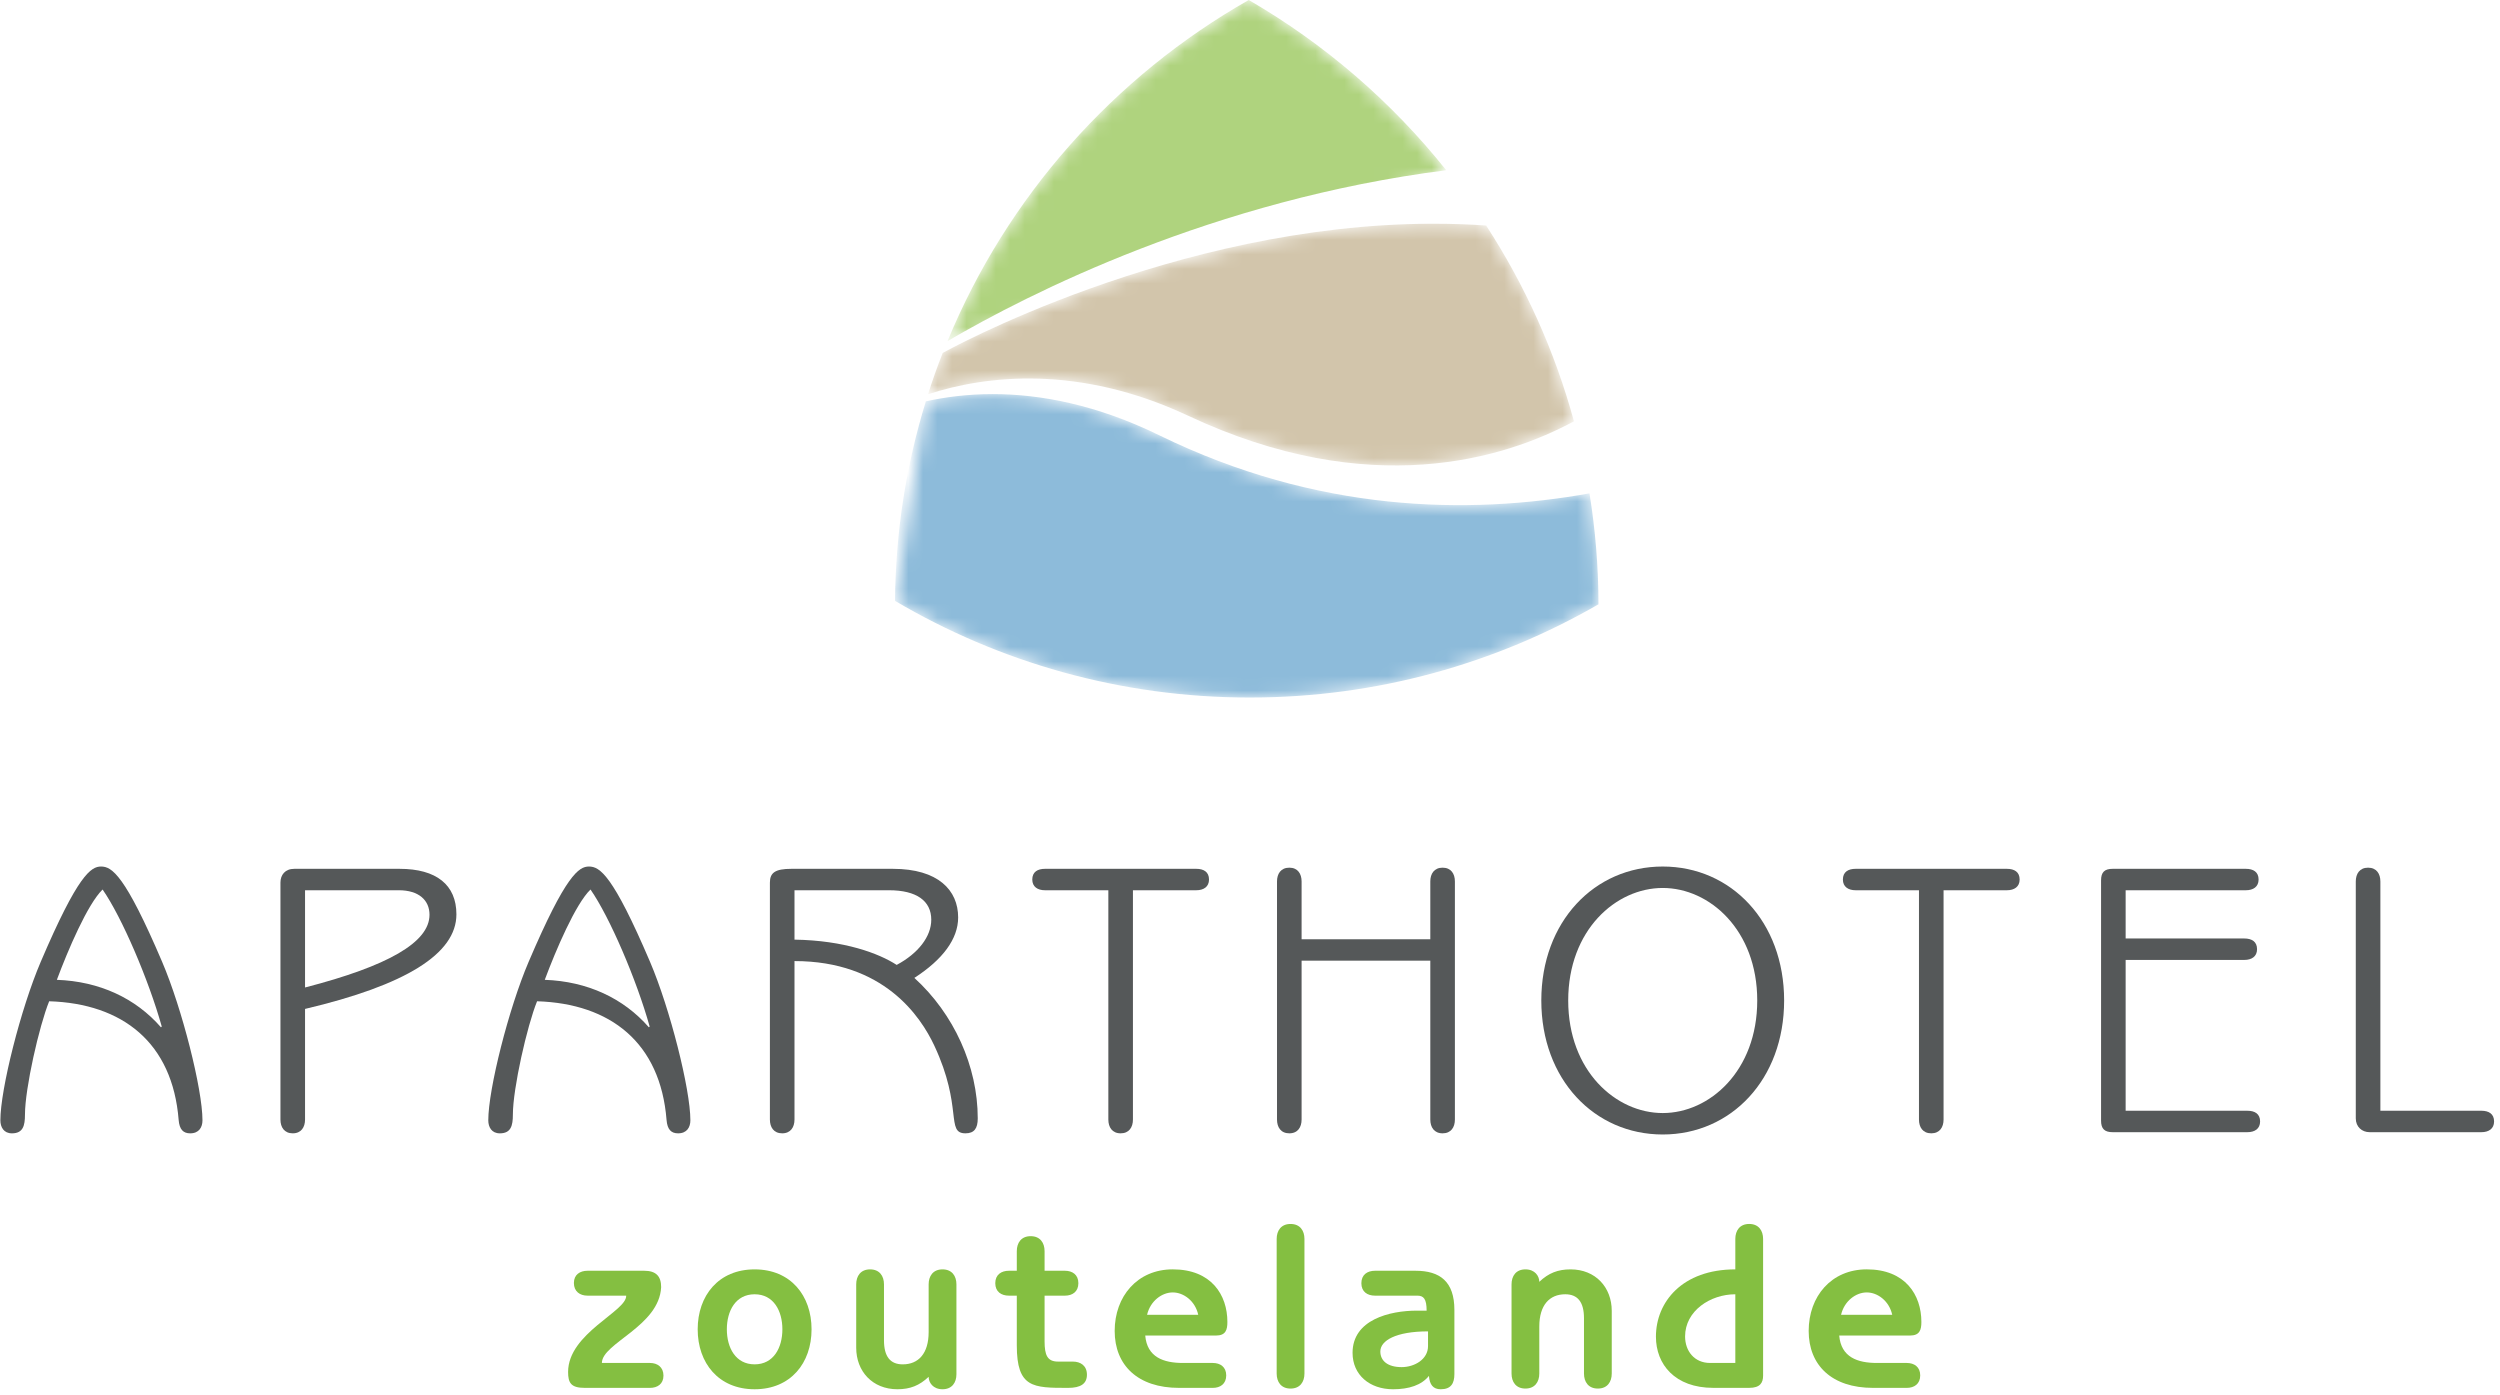
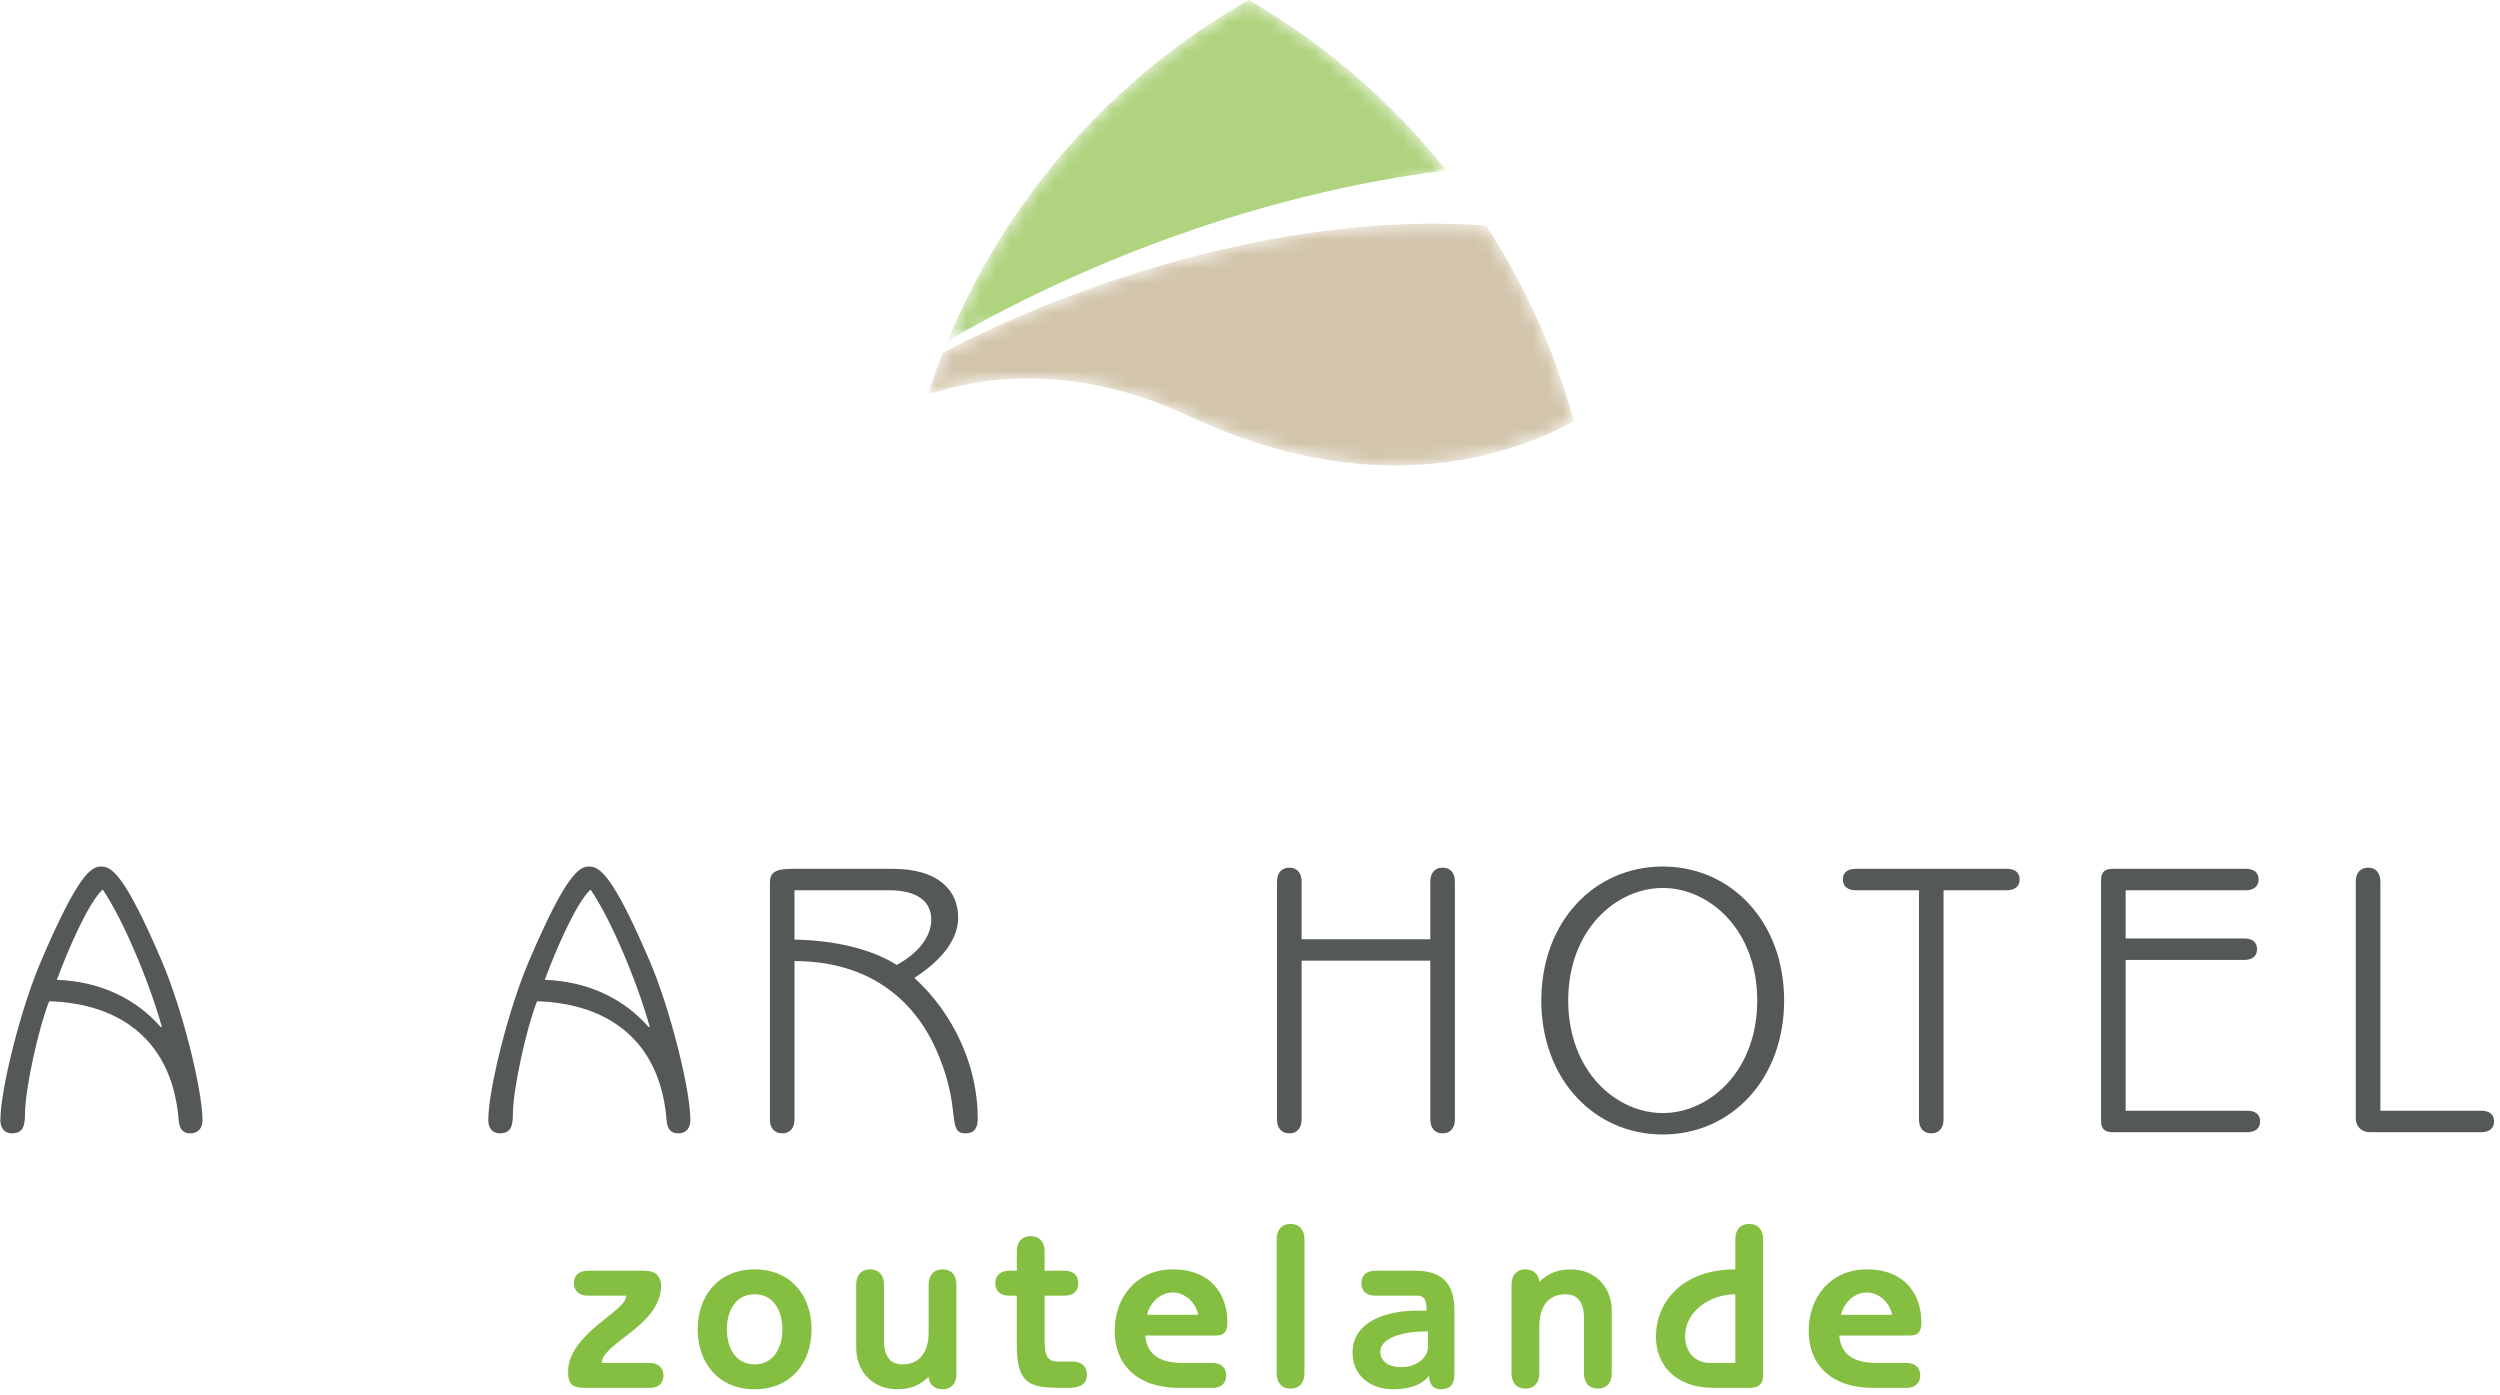
<svg xmlns="http://www.w3.org/2000/svg" width="172" height="96" viewBox="0 0 172 96" fill="none">
  <g clip-path="url(#clip0_1912_3722)">
    <g clip-path="url(#clip1_1912_3722)">
      <path fill-rule="evenodd" clip-rule="evenodd" d="M11.155 66.175C12.529 69.388 13.93 74.945 13.93 77.078C13.93 77.553 13.693 77.974 13.085 77.974C12.609 77.974 12.344 77.71 12.291 77.052C11.868 71.732 8.431 69.046 3.383 68.887C2.696 70.573 1.718 74.892 1.718 76.683C1.718 77.447 1.586 77.974 0.82 77.974C0.264 77.974 0.026 77.553 0.026 77.078C0.026 74.945 1.428 69.388 2.802 66.175C5.366 60.17 6.264 59.617 6.952 59.617C7.692 59.617 8.591 60.17 11.155 66.175ZM11.129 70.626C10.23 67.412 8.379 63.093 7.058 61.198C6.027 62.199 4.678 65.358 3.912 67.412C6.846 67.518 9.331 68.677 11.075 70.678L11.129 70.626Z" fill="#555859" />
-       <path fill-rule="evenodd" clip-rule="evenodd" d="M20.987 77.025C20.987 77.552 20.722 77.973 20.141 77.973C19.559 77.973 19.295 77.552 19.295 77.025V60.723C19.295 60.196 19.612 59.775 20.247 59.775H27.489C30.027 59.775 31.401 60.881 31.401 62.908C31.401 65.621 27.912 67.781 20.987 69.414V77.025ZM20.987 67.939C26.696 66.464 29.55 64.831 29.55 62.935C29.55 61.934 28.811 61.249 27.436 61.249H20.987V67.939Z" fill="#555859" />
      <path fill-rule="evenodd" clip-rule="evenodd" d="M44.723 66.175C46.097 69.388 47.498 74.945 47.498 77.078C47.498 77.553 47.26 77.974 46.652 77.974C46.176 77.974 45.912 77.71 45.859 77.052C45.436 71.732 41.999 69.046 36.951 68.887C36.264 70.573 35.286 74.892 35.286 76.683C35.286 77.447 35.154 77.974 34.388 77.974C33.832 77.974 33.594 77.553 33.594 77.078C33.594 74.945 34.995 69.388 36.37 66.175C38.933 60.17 39.833 59.617 40.52 59.617C41.26 59.617 42.158 60.17 44.723 66.175ZM44.697 70.626C43.797 67.412 41.947 63.093 40.626 61.198C39.595 62.199 38.246 65.358 37.48 67.412C40.414 67.518 42.899 68.677 44.643 70.678L44.697 70.626Z" fill="#555859" />
      <path fill-rule="evenodd" clip-rule="evenodd" d="M54.661 77.025C54.661 77.552 54.396 77.973 53.815 77.973C53.233 77.973 52.969 77.552 52.969 77.025V60.723C52.969 60.038 53.339 59.775 54.45 59.775H61.428C64.546 59.775 65.921 61.249 65.921 63.12C65.921 64.595 64.864 66.016 62.908 67.28C65.63 69.756 67.269 73.364 67.269 76.946C67.269 77.631 67.03 77.973 66.423 77.973C65.049 77.973 66.265 76.183 64.282 71.942C63.331 69.914 60.793 66.122 54.661 66.122V77.025ZM54.661 64.647C58.097 64.699 60.476 65.596 61.691 66.386C63.172 65.596 64.071 64.436 64.071 63.278C64.071 61.986 63.066 61.249 61.163 61.249H54.661V64.647Z" fill="#555859" />
-       <path fill-rule="evenodd" clip-rule="evenodd" d="M77.946 77.025C77.946 77.552 77.682 77.973 77.1 77.973C76.519 77.973 76.254 77.552 76.254 77.025V61.249H71.893C71.391 61.249 71.021 61.012 71.021 60.512C71.021 59.985 71.391 59.775 71.893 59.775H82.308C82.81 59.775 83.18 59.985 83.18 60.512C83.18 61.012 82.81 61.249 82.308 61.249H77.946V77.025Z" fill="#555859" />
      <path fill-rule="evenodd" clip-rule="evenodd" d="M98.405 66.096H89.55V77.025C89.55 77.552 89.286 77.973 88.705 77.973C88.123 77.973 87.858 77.552 87.858 77.025V60.644C87.858 60.117 88.123 59.696 88.705 59.696C89.286 59.696 89.55 60.117 89.55 60.644V64.62H98.405V60.644C98.405 60.117 98.67 59.696 99.251 59.696C99.833 59.696 100.097 60.117 100.097 60.644V77.025C100.097 77.552 99.833 77.973 99.251 77.973C98.67 77.973 98.405 77.552 98.405 77.025V66.096Z" fill="#555859" />
      <path fill-rule="evenodd" clip-rule="evenodd" d="M114.396 59.617C119.1 59.617 122.748 63.409 122.748 68.834C122.748 74.26 119.1 78.053 114.396 78.053C109.691 78.053 106.042 74.26 106.042 68.834C106.042 63.409 109.691 59.617 114.396 59.617ZM114.396 76.578C117.62 76.578 120.898 73.68 120.898 68.834C120.898 63.989 117.62 61.092 114.396 61.092C111.171 61.092 107.893 63.989 107.893 68.834C107.893 73.68 111.171 76.578 114.396 76.578Z" fill="#555859" />
      <path fill-rule="evenodd" clip-rule="evenodd" d="M133.717 77.025C133.717 77.552 133.453 77.973 132.871 77.973C132.289 77.973 132.025 77.552 132.025 77.025V61.249H127.664C127.162 61.249 126.791 61.012 126.791 60.512C126.791 59.985 127.162 59.775 127.664 59.775H138.079C138.581 59.775 138.951 59.985 138.951 60.512C138.951 61.012 138.581 61.249 138.079 61.249H133.717V77.025Z" fill="#555859" />
      <path fill-rule="evenodd" clip-rule="evenodd" d="M144.553 60.565C144.553 60.012 144.791 59.775 145.347 59.775H154.519C155.02 59.775 155.391 59.985 155.391 60.512C155.391 61.013 155.02 61.249 154.519 61.249H146.244V64.568H154.413C154.915 64.568 155.285 64.779 155.285 65.305C155.285 65.806 154.915 66.043 154.413 66.043H146.244V76.42H154.624C155.127 76.42 155.495 76.63 155.495 77.157C155.495 77.657 155.127 77.894 154.624 77.894H145.347C144.791 77.894 144.553 77.657 144.553 77.105V60.565Z" fill="#555859" />
      <path fill-rule="evenodd" clip-rule="evenodd" d="M162.078 60.644C162.078 60.117 162.343 59.696 162.923 59.696C163.505 59.696 163.77 60.117 163.77 60.644V76.419H170.721C171.223 76.419 171.593 76.63 171.593 77.157C171.593 77.658 171.223 77.894 170.721 77.894H163.029C162.501 77.894 162.078 77.526 162.078 76.947V60.644Z" fill="#555859" />
      <path fill-rule="evenodd" clip-rule="evenodd" d="M40.423 89.141C39.898 89.141 39.484 88.856 39.484 88.269C39.484 87.697 39.898 87.428 40.423 87.428H44.324C45.136 87.428 45.487 87.809 45.487 88.554C45.359 91.251 41.41 92.409 41.41 93.772H44.722C45.232 93.772 45.646 94.058 45.646 94.645C45.646 95.216 45.232 95.486 44.722 95.486H40.232C39.277 95.486 39.085 95.137 39.085 94.391C39.085 91.726 43.13 90.22 43.082 89.141H40.423Z" fill="#84BF41" />
      <path fill-rule="evenodd" clip-rule="evenodd" d="M51.918 95.581C49.434 95.581 48.001 93.773 48.001 91.457C48.001 89.141 49.434 87.333 51.918 87.333C54.402 87.333 55.835 89.141 55.835 91.457C55.835 93.773 54.402 95.581 51.918 95.581ZM51.918 89.046C50.612 89.046 50.007 90.187 50.007 91.457C50.007 92.725 50.612 93.867 51.918 93.867C53.223 93.867 53.828 92.725 53.828 91.457C53.828 90.187 53.223 89.046 51.918 89.046Z" fill="#84BF41" />
      <path fill-rule="evenodd" clip-rule="evenodd" d="M65.802 94.549C65.802 95.121 65.499 95.58 64.846 95.58C64.193 95.58 63.891 95.121 63.891 94.725C63.254 95.327 62.617 95.58 61.741 95.58C60.022 95.58 58.907 94.344 58.907 92.725V88.364C58.907 87.793 59.21 87.333 59.862 87.333C60.515 87.333 60.818 87.793 60.818 88.364V92.219C60.818 93.329 61.248 93.868 62.108 93.868C63.19 93.868 63.891 93.122 63.891 91.647V88.364C63.891 87.793 64.193 87.333 64.846 87.333C65.499 87.333 65.802 87.793 65.802 88.364V94.549Z" fill="#84BF41" />
      <path fill-rule="evenodd" clip-rule="evenodd" d="M71.867 89.141V92.282C71.867 93.233 72.058 93.677 72.79 93.677H73.809C74.35 93.677 74.781 93.963 74.781 94.582C74.781 95.2 74.35 95.486 73.491 95.486C71.07 95.486 69.956 95.486 69.956 92.567V89.141H69.414C68.889 89.141 68.475 88.872 68.475 88.285C68.475 87.697 68.889 87.428 69.414 87.428H69.956V86.08C69.956 85.508 70.258 85.049 70.911 85.049C71.564 85.049 71.867 85.508 71.867 86.08V87.428H73.268C73.778 87.428 74.192 87.697 74.192 88.285C74.192 88.872 73.778 89.141 73.268 89.141H71.867Z" fill="#84BF41" />
      <path fill-rule="evenodd" clip-rule="evenodd" d="M81.117 95.486C78.283 95.486 76.69 93.931 76.69 91.568C76.69 89.189 78.25 87.332 80.686 87.332C83.346 87.332 84.444 89.093 84.444 90.95C84.444 91.489 84.333 91.885 83.664 91.885H78.792C78.919 93.376 80.05 93.772 81.386 93.772H83.441C83.951 93.772 84.364 94.042 84.364 94.628C84.364 95.216 83.951 95.486 83.441 95.486H81.117ZM82.438 90.458C82.231 89.506 81.434 88.919 80.686 88.919C79.938 88.919 79.141 89.506 78.919 90.458H82.438Z" fill="#84BF41" />
      <path fill-rule="evenodd" clip-rule="evenodd" d="M89.746 94.502C89.746 95.073 89.443 95.534 88.79 95.534C88.137 95.534 87.835 95.073 87.835 94.502V85.24C87.835 84.668 88.137 84.209 88.79 84.209C89.443 84.209 89.746 84.668 89.746 85.24V94.502Z" fill="#84BF41" />
      <path fill-rule="evenodd" clip-rule="evenodd" d="M100.062 94.534C100.062 95.184 99.824 95.581 99.123 95.581C98.597 95.581 98.358 95.263 98.311 94.661C97.802 95.296 96.942 95.581 95.843 95.581C94.235 95.581 93.056 94.597 93.056 93.074C93.056 90.791 95.62 90.172 97.483 90.172H98.152C98.152 89.363 97.944 89.141 97.515 89.141H94.601C94.075 89.141 93.662 88.872 93.662 88.285C93.662 87.697 94.075 87.428 94.601 87.428H97.387C99.075 87.428 100.062 88.173 100.062 90.125V94.534ZM98.248 91.599C96.034 91.599 94.967 92.234 94.967 92.98C94.967 93.63 95.477 94.058 96.432 94.058C97.323 94.058 98.248 93.518 98.248 92.615V91.599Z" fill="#84BF41" />
      <path fill-rule="evenodd" clip-rule="evenodd" d="M103.994 88.364C103.994 87.793 104.296 87.333 104.949 87.333C105.602 87.333 105.904 87.793 105.904 88.189C106.542 87.587 107.178 87.333 108.054 87.333C109.774 87.333 110.888 88.57 110.888 90.188V94.502C110.888 95.073 110.586 95.533 109.933 95.533C109.279 95.533 108.978 95.073 108.978 94.502V90.695C108.978 89.585 108.548 89.046 107.689 89.046C106.606 89.046 105.904 89.791 105.904 91.266V94.502C105.904 95.073 105.602 95.533 104.949 95.533C104.296 95.533 103.994 95.073 103.994 94.502V88.364Z" fill="#84BF41" />
      <path fill-rule="evenodd" clip-rule="evenodd" d="M121.301 94.645C121.301 95.136 121.094 95.485 120.346 95.485H117.877C115.234 95.485 113.928 93.867 113.928 91.965C113.928 89.585 115.728 87.333 119.39 87.333V85.24C119.39 84.669 119.692 84.208 120.346 84.208C120.998 84.208 121.301 84.669 121.301 85.24V94.645ZM119.39 89.046C117.67 89.046 115.934 90.187 115.934 91.948C115.934 92.948 116.571 93.772 117.655 93.772H119.39V89.046Z" fill="#84BF41" />
      <path fill-rule="evenodd" clip-rule="evenodd" d="M128.863 95.486C126.029 95.486 124.437 93.931 124.437 91.568C124.437 89.189 125.996 87.332 128.433 87.332C131.092 87.332 132.191 89.093 132.191 90.95C132.191 91.489 132.079 91.885 131.41 91.885H126.538C126.665 93.376 127.796 93.772 129.133 93.772H131.188C131.697 93.772 132.111 94.042 132.111 94.628C132.111 95.216 131.697 95.486 131.188 95.486H128.863ZM130.184 90.458C129.978 89.506 129.181 88.919 128.433 88.919C127.685 88.919 126.888 89.506 126.665 90.458H130.184Z" fill="#84BF41" />
      <mask id="mask0_1912_3722" style="mask-type:luminance" maskUnits="userSpaceOnUse" x="65" y="0" width="35" height="24">
        <path d="M65.189 23.469C69.292 13.534 76.634 5.274 85.913 0C91.146 3.03 95.753 7.015 99.501 11.711" fill="url(#paint0_linear_1912_3722)" />
      </mask>
      <g mask="url(#mask0_1912_3722)">
        <path fill-rule="evenodd" clip-rule="evenodd" d="M65.189 23.469C70.788 20.195 83.479 13.748 99.501 11.711C95.753 7.015 91.146 3.03 85.913 0C76.634 5.274 69.292 13.534 65.189 23.469Z" fill="url(#paint1_linear_1912_3722)" />
      </g>
      <mask id="mask1_1912_3722" style="mask-type:luminance" maskUnits="userSpaceOnUse" x="61" y="27" width="49" height="21">
        <path d="M63.699 27.613C65.053 27.312 66.594 27.114 68.301 27.114C71.573 27.114 75.451 27.84 79.773 29.955C90.597 35.246 100.991 35.45 109.356 33.943C109.757 36.429 109.972 38.977 109.976 41.576C102.917 45.648 94.727 47.991 85.984 47.991C77.069 47.991 68.729 45.555 61.577 41.339" fill="url(#paint2_linear_1912_3722)" />
      </mask>
      <g mask="url(#mask1_1912_3722)">
-         <path fill-rule="evenodd" clip-rule="evenodd" d="M63.699 27.613C62.358 31.958 61.616 36.564 61.577 41.339C68.729 45.555 77.069 47.991 85.984 47.991C94.727 47.991 102.917 45.648 109.976 41.576C109.972 38.977 109.757 36.429 109.356 33.943C100.991 35.45 90.597 35.246 79.773 29.955C75.451 27.84 71.573 27.114 68.301 27.114C66.594 27.114 65.053 27.312 63.699 27.613Z" fill="url(#paint3_linear_1912_3722)" />
-       </g>
+         </g>
      <mask id="mask2_1912_3722" style="mask-type:luminance" maskUnits="userSpaceOnUse" x="63" y="15" width="46" height="18">
        <path d="M64.86 24.281C64.86 24.281 80.755 15.393 98.641 15.392C99.836 15.392 101.038 15.432 102.247 15.516C104.912 19.619 106.97 24.15 108.288 28.986C103.51 31.561 94.241 34.464 81.744 28.602C74.217 25.071 67.826 25.825 63.847 27.126" fill="url(#paint4_linear_1912_3722)" />
      </mask>
      <g mask="url(#mask2_1912_3722)">
        <path fill-rule="evenodd" clip-rule="evenodd" d="M64.86 24.281C64.477 25.25 64.166 26.127 63.847 27.126C67.826 25.825 74.217 25.071 81.744 28.602C94.241 34.464 103.51 31.561 108.288 28.986C106.97 24.15 104.912 19.619 102.247 15.516C101.038 15.432 99.836 15.392 98.641 15.392C80.755 15.393 64.86 24.281 64.86 24.281Z" fill="url(#paint5_linear_1912_3722)" />
      </g>
    </g>
  </g>
  <defs>
    <linearGradient id="paint0_linear_1912_3722" x1="65.189" y1="2346.91" x2="2860.49" y2="303.523" gradientUnits="userSpaceOnUse">
      <stop stop-color="#CBE0A5" />
      <stop offset="1" stop-color="#85BF44" />
    </linearGradient>
    <linearGradient id="paint1_linear_1912_3722" x1="65.189" y1="2346.91" x2="2860.49" y2="303.523" gradientUnits="userSpaceOnUse">
      <stop stop-color="#CBE0A5" />
      <stop offset="1" stop-color="#85BF44" />
    </linearGradient>
    <linearGradient id="paint2_linear_1912_3722" x1="61.577" y1="1517.91" x2="4901.45" y2="1517.91" gradientUnits="userSpaceOnUse">
      <stop stop-color="#8DBBDA" />
      <stop offset="1" stop-color="#5A98C2" />
    </linearGradient>
    <linearGradient id="paint3_linear_1912_3722" x1="61.577" y1="1517.91" x2="4901.45" y2="1517.91" gradientUnits="userSpaceOnUse">
      <stop stop-color="#8DBBDA" />
      <stop offset="1" stop-color="#5A98C2" />
    </linearGradient>
    <linearGradient id="paint4_linear_1912_3722" x1="63.847" y1="847.016" x2="4507.97" y2="847.016" gradientUnits="userSpaceOnUse">
      <stop stop-color="#D2C5AB" />
      <stop offset="1" stop-color="#C0AF8E" />
    </linearGradient>
    <linearGradient id="paint5_linear_1912_3722" x1="63.847" y1="847.016" x2="4507.97" y2="847.016" gradientUnits="userSpaceOnUse">
      <stop stop-color="#D2C5AB" />
      <stop offset="1" stop-color="#C0AF8E" />
    </linearGradient>
    <clipPath id="clip0_1912_3722">
      <rect width="172" height="96" fill="white" />
    </clipPath>
    <clipPath id="clip1_1912_3722">
      <rect width="172" height="96" fill="white" />
    </clipPath>
  </defs>
</svg>